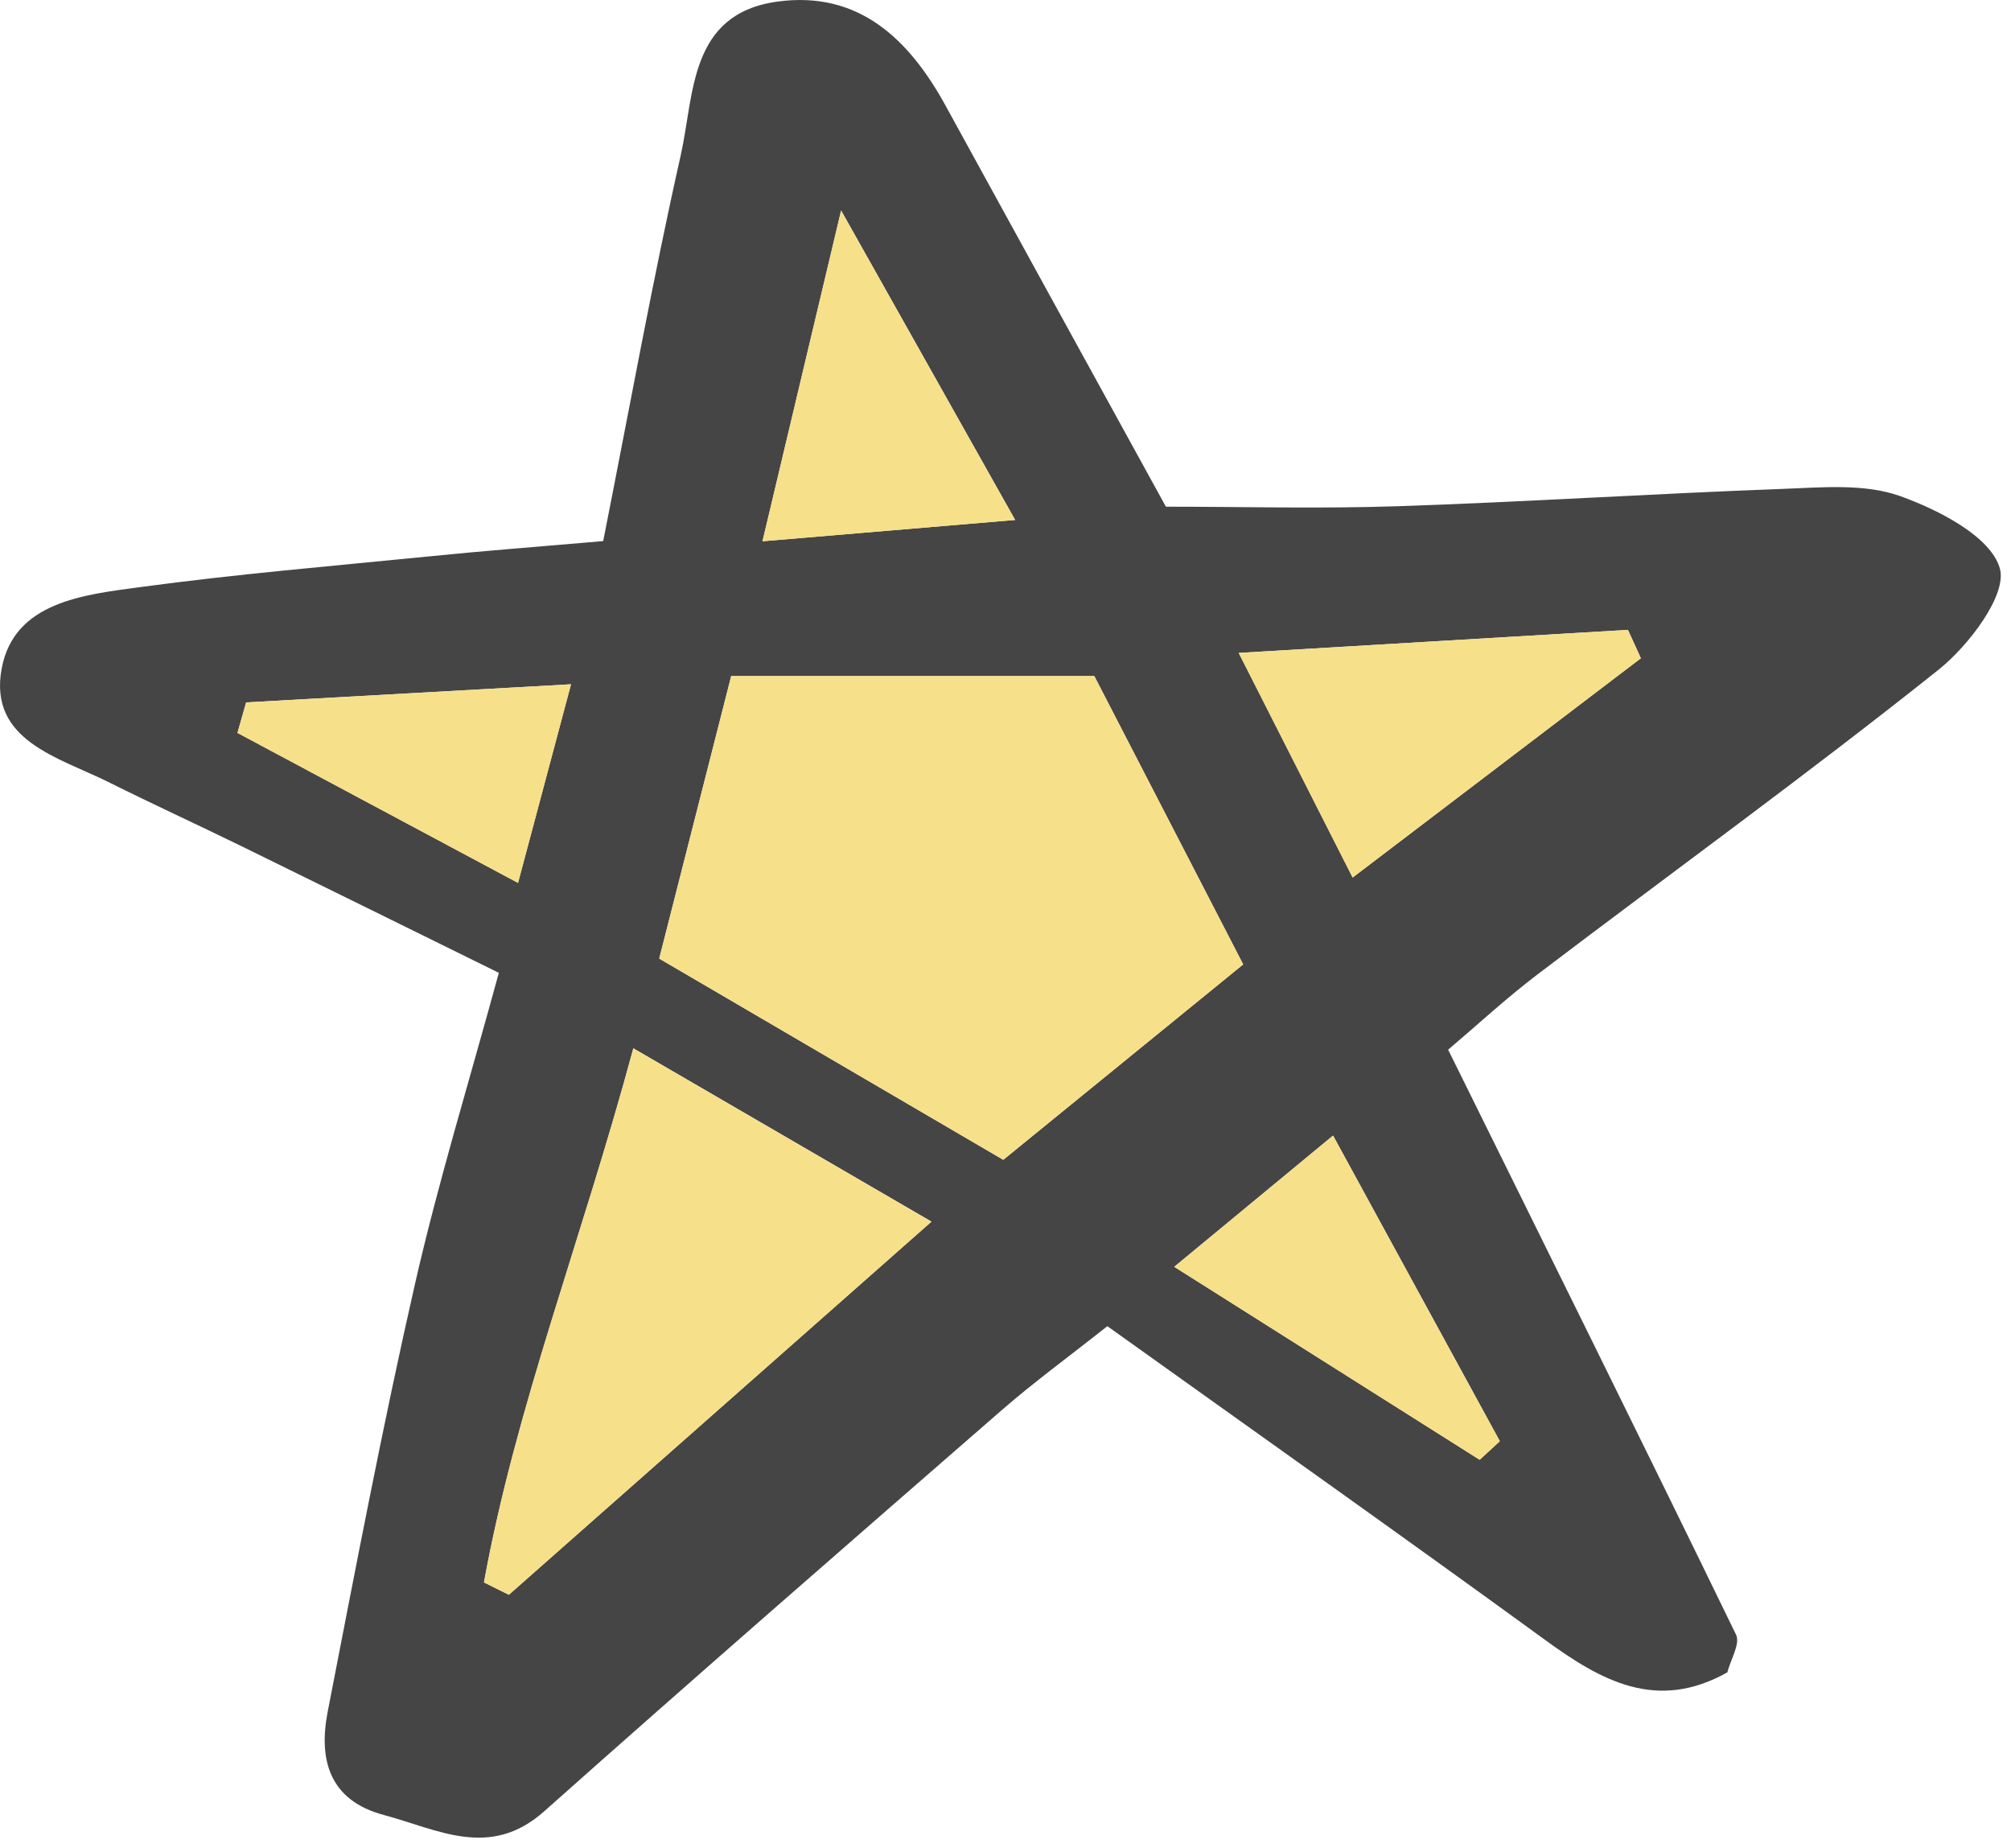
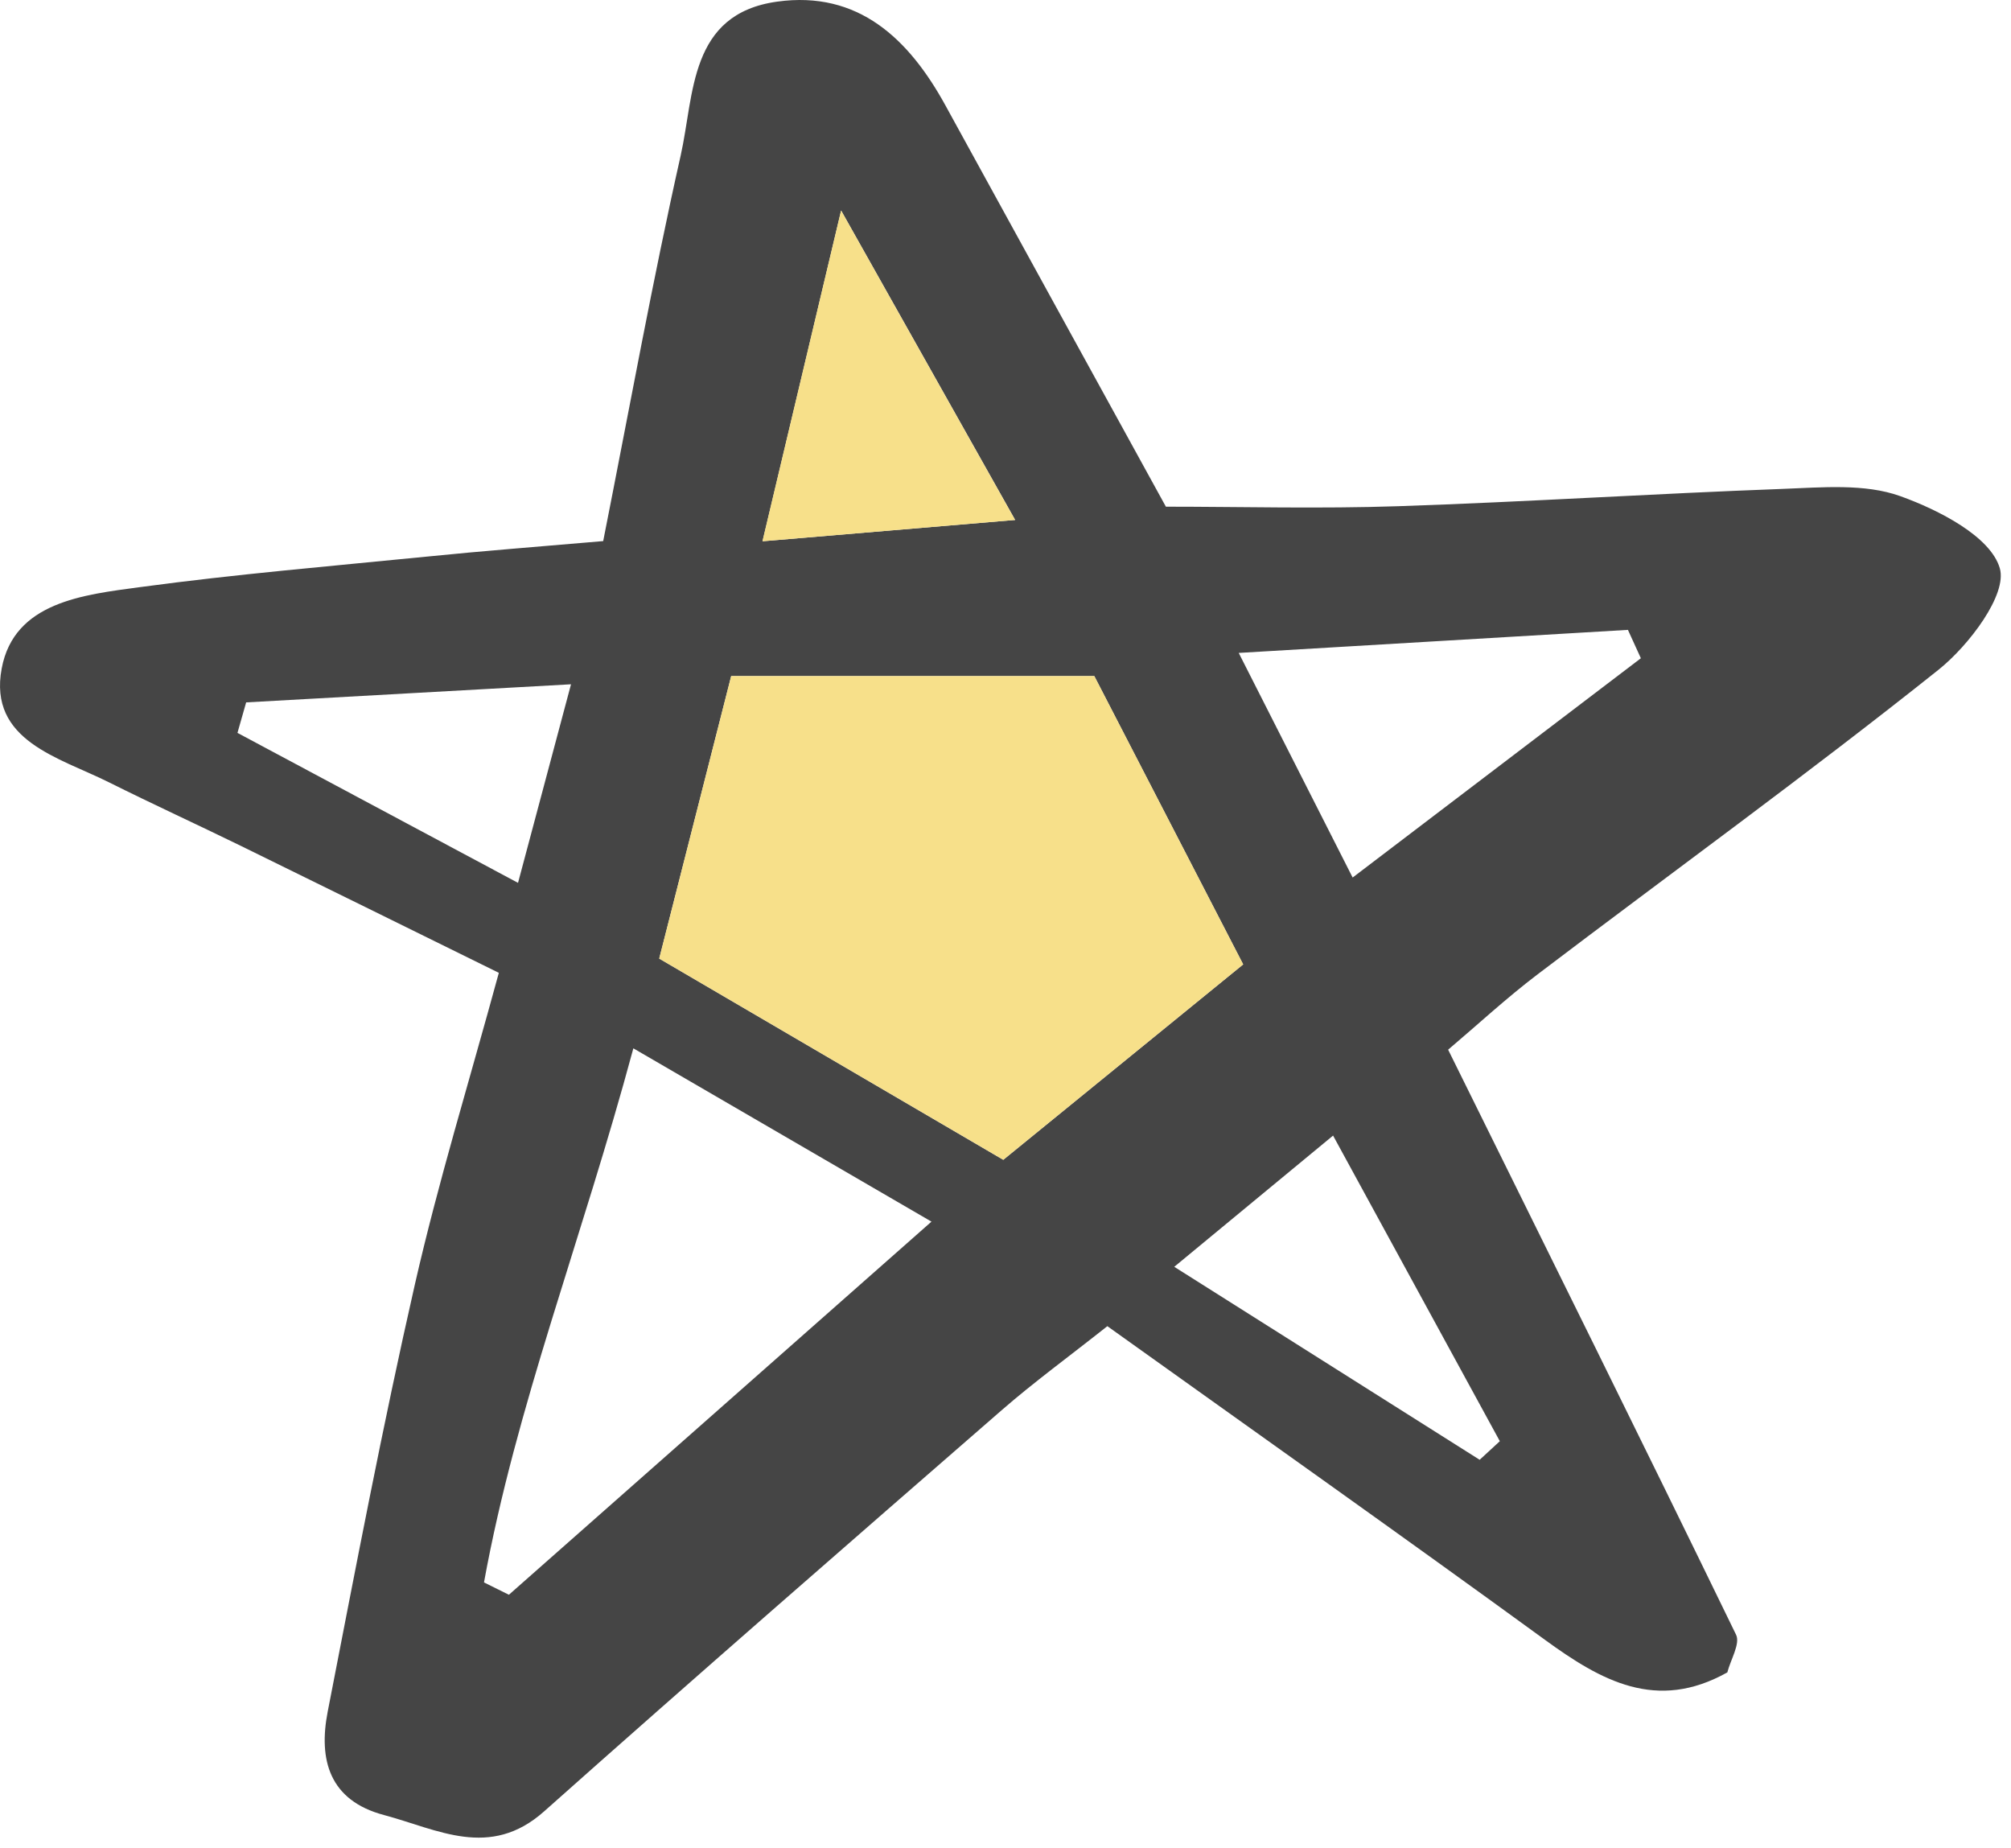
<svg xmlns="http://www.w3.org/2000/svg" width="37" height="34" viewBox="0 0 37 34" fill="none">
  <path d="M11.098 9.954C11.592 7.462 12.008 5.152 12.523 2.864C12.776 1.739 12.674 0.255 14.299 0.03C15.792 -0.177 16.724 0.715 17.397 1.943C18.724 4.364 20.056 6.782 21.451 9.321C22.838 9.321 24.285 9.361 25.729 9.312C28.084 9.233 30.437 9.081 32.792 8.994C33.519 8.967 34.307 8.891 34.963 9.127C35.674 9.382 36.624 9.87 36.794 10.453C36.935 10.937 36.227 11.873 35.666 12.321C33.253 14.245 30.75 16.056 28.291 17.923C27.718 18.358 27.187 18.85 26.644 19.31C28.453 22.97 30.212 26.514 31.942 30.073C32.022 30.238 31.841 30.53 31.781 30.765C30.478 31.495 29.458 30.918 28.424 30.165C25.8 28.255 23.15 26.381 20.374 24.396C19.662 24.96 19.022 25.426 18.427 25.944C15.613 28.393 12.798 30.842 10.011 33.322C9.012 34.211 8.049 33.651 7.064 33.389C6.059 33.122 5.857 32.372 6.029 31.489C6.54 28.864 7.039 26.236 7.633 23.629C8.061 21.75 8.631 19.904 9.178 17.896C7.46 17.05 5.943 16.301 4.424 15.557C3.622 15.165 2.809 14.793 2.01 14.394C1.088 13.933 -0.217 13.629 0.031 12.298C0.259 11.074 1.537 10.941 2.573 10.801C4.341 10.562 6.121 10.412 7.897 10.235C8.861 10.137 9.825 10.064 11.098 9.954ZM18.459 21.336C19.941 20.129 21.362 18.972 22.873 17.741C21.851 15.762 20.934 13.987 20.134 12.437C17.697 12.437 15.609 12.437 13.453 12.437C12.992 14.246 12.577 15.877 12.129 17.634C14.298 18.903 16.312 20.081 18.459 21.336ZM17.138 22.473C15.166 21.327 13.527 20.374 11.653 19.285C10.705 22.806 9.493 25.876 8.905 29.11C9.058 29.186 9.21 29.261 9.363 29.337C11.834 27.155 14.304 24.974 17.138 22.473ZM30.19 12.109C30.111 11.935 30.031 11.761 29.952 11.587C27.684 11.721 25.417 11.855 22.791 12.011C23.587 13.58 24.184 14.758 24.887 16.143C26.795 14.692 28.492 13.4 30.19 12.109ZM15.476 3.873C14.922 6.202 14.512 7.929 14.03 9.957C15.735 9.813 17.025 9.704 18.678 9.565C17.554 7.567 16.663 5.982 15.476 3.873ZM24.527 20.89C23.468 21.765 22.616 22.469 21.605 23.304C23.617 24.575 25.42 25.715 27.224 26.854C27.348 26.74 27.472 26.626 27.595 26.512C26.61 24.706 25.625 22.9 24.527 20.89ZM10.506 12.588C8.252 12.714 6.391 12.817 4.529 12.921C4.475 13.108 4.422 13.295 4.369 13.482C6.002 14.355 7.636 15.228 9.531 16.241C9.85 15.043 10.11 14.069 10.506 12.588Z" fill="#454545" />
  <path d="M18.459 21.335C16.312 20.081 14.298 18.902 12.129 17.634C12.577 15.877 12.992 14.245 13.453 12.437C15.609 12.437 17.697 12.437 20.134 12.437C20.934 13.986 21.851 15.761 22.873 17.741C21.361 18.971 19.941 20.128 18.459 21.335Z" fill="#F7E08A" />
-   <path d="M17.137 22.473C14.303 24.974 11.833 27.156 9.362 29.337C9.209 29.261 9.057 29.186 8.904 29.11C9.492 25.876 10.704 22.806 11.652 19.285C13.526 20.374 15.164 21.326 17.137 22.473Z" fill="#F7E08A" />
-   <path d="M30.19 12.109C28.492 13.4 26.794 14.692 24.887 16.143C24.184 14.757 23.587 13.58 22.791 12.011C25.416 11.856 27.684 11.721 29.952 11.587C30.031 11.761 30.111 11.935 30.19 12.109Z" fill="#F7E08A" />
  <path d="M15.475 3.873C16.662 5.983 17.553 7.567 18.676 9.565C17.024 9.704 15.733 9.813 14.028 9.957C14.511 7.929 14.922 6.201 15.475 3.873Z" fill="#F7E08A" />
-   <path d="M24.526 20.89C25.623 22.901 26.61 24.706 27.595 26.512C27.471 26.626 27.346 26.74 27.224 26.854C25.421 25.715 23.617 24.575 21.605 23.304C22.616 22.468 23.468 21.765 24.526 20.89Z" fill="#F7E08A" />
-   <path d="M10.506 12.588C10.111 14.069 9.851 15.043 9.531 16.242C7.636 15.229 6.002 14.356 4.369 13.483C4.422 13.296 4.476 13.109 4.529 12.922C6.391 12.818 8.252 12.714 10.506 12.588Z" fill="#F7E08A" />
</svg>